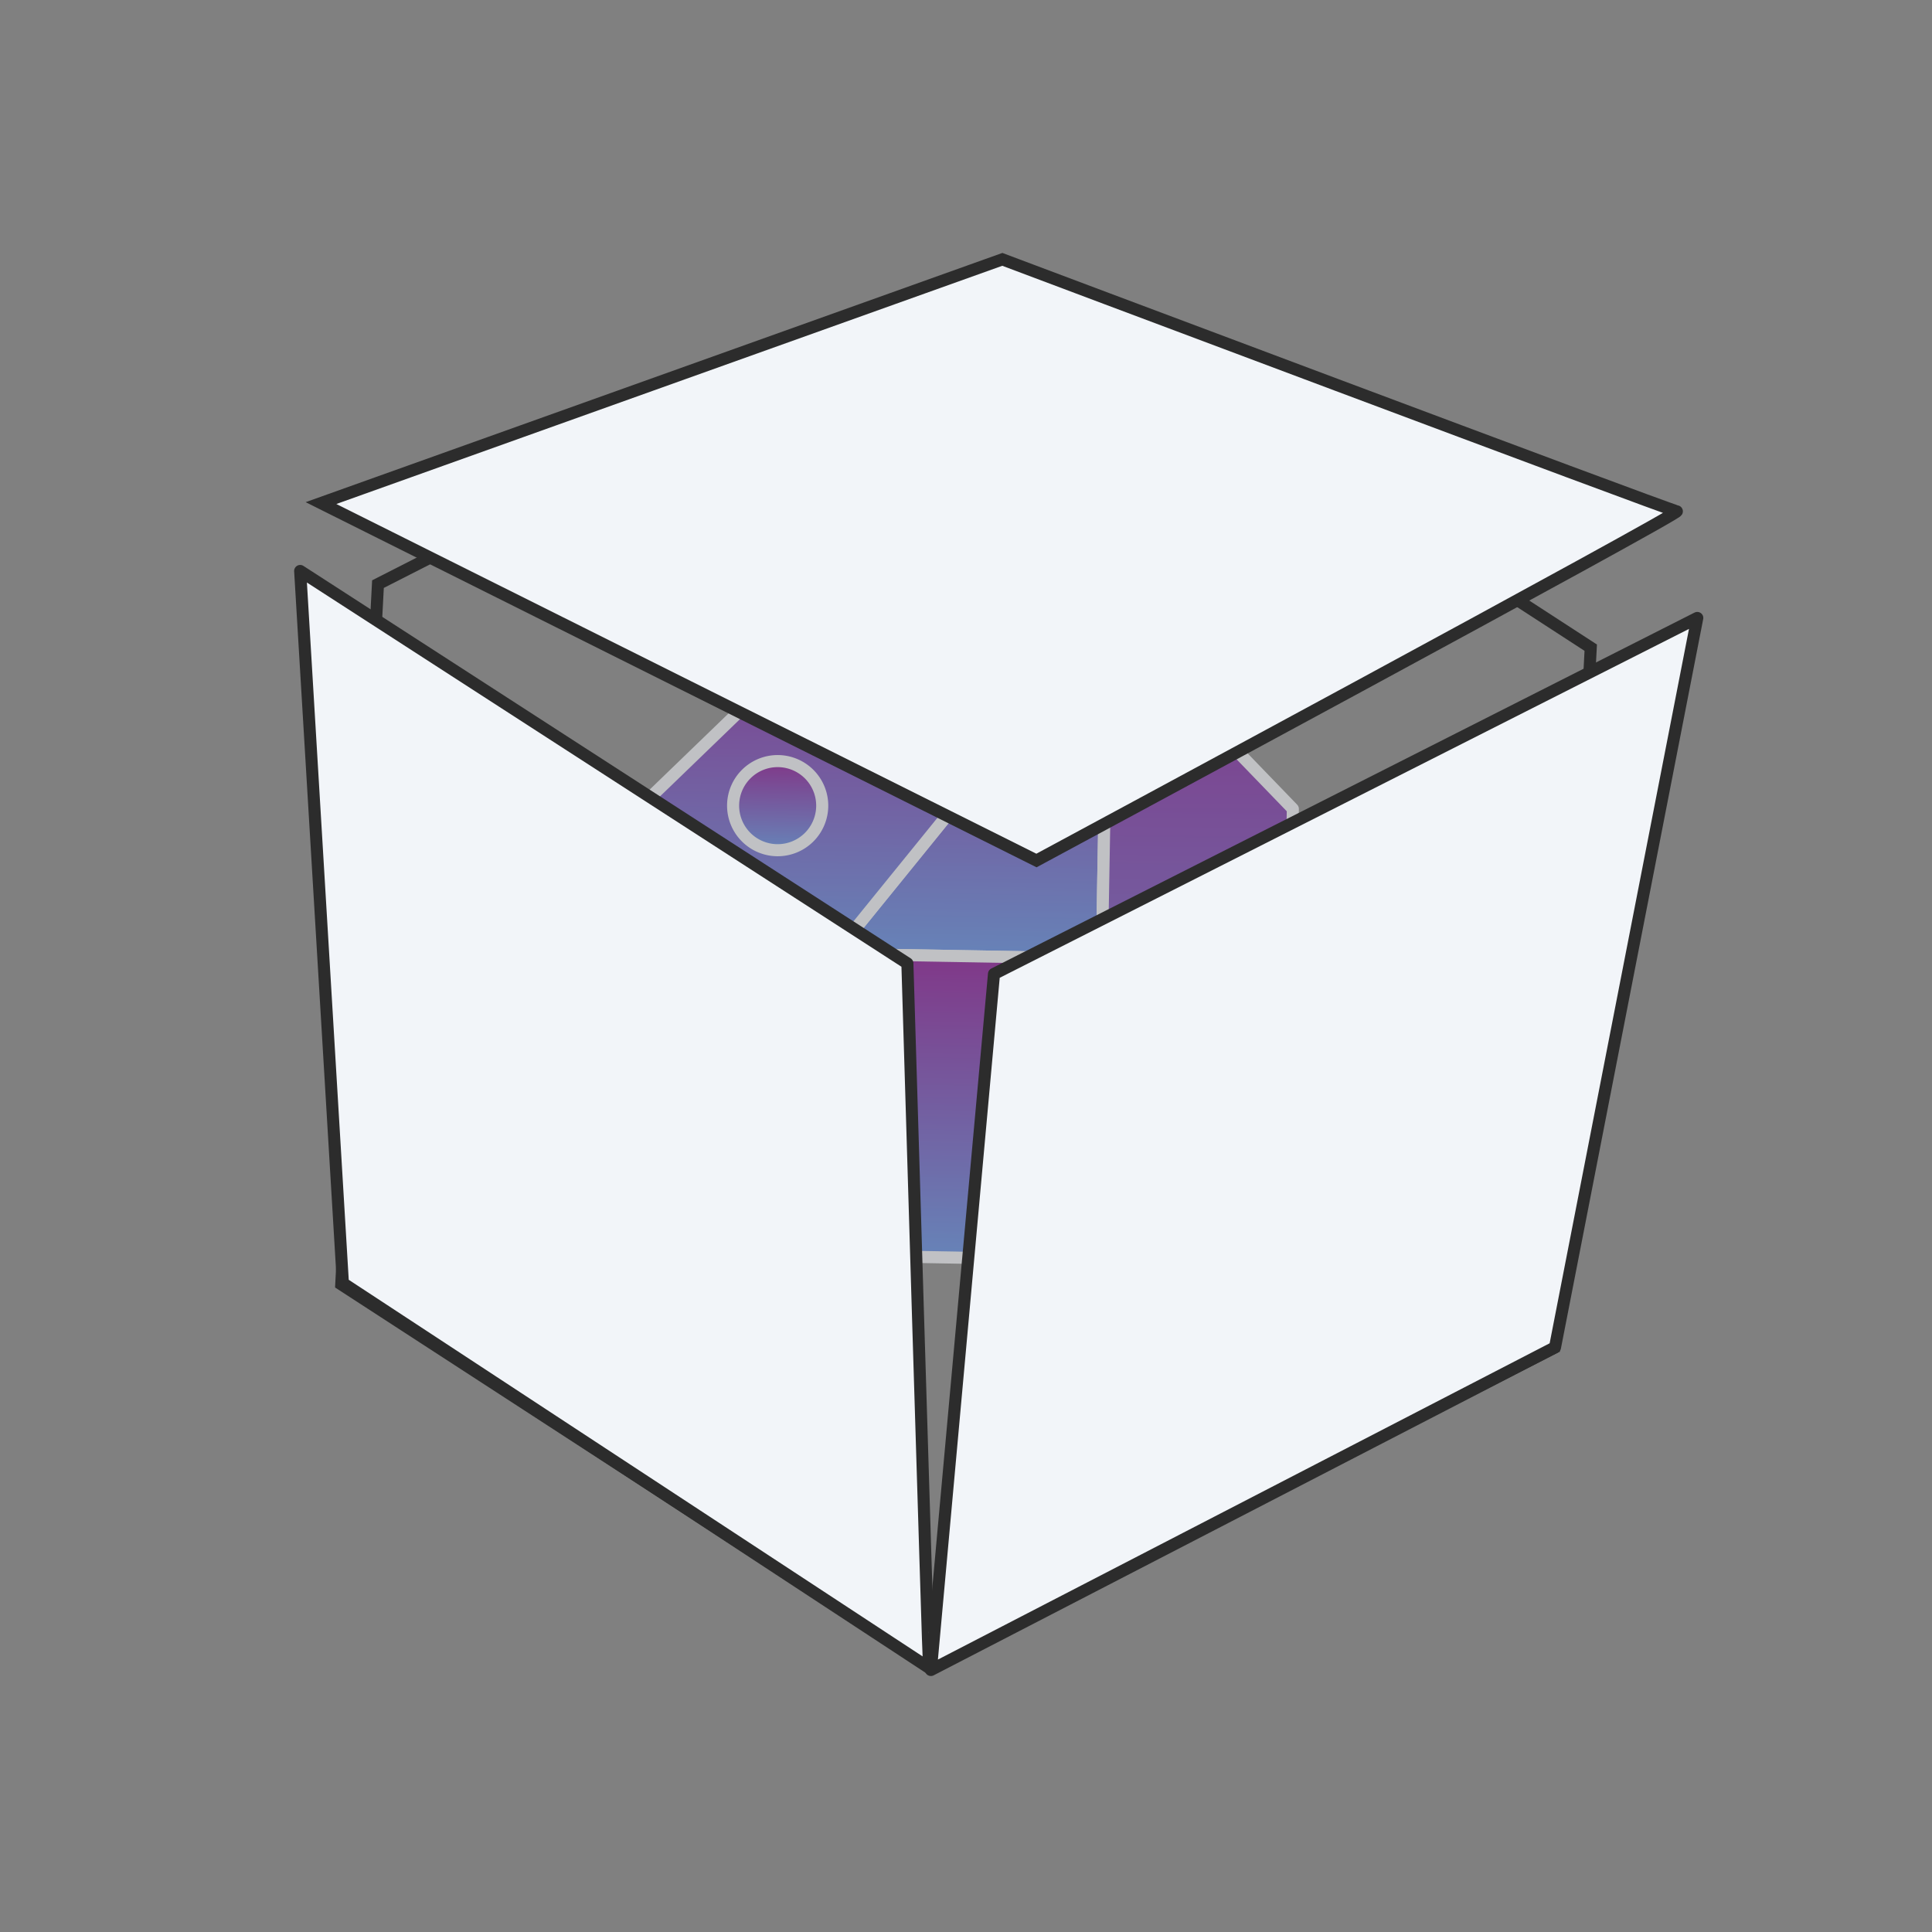
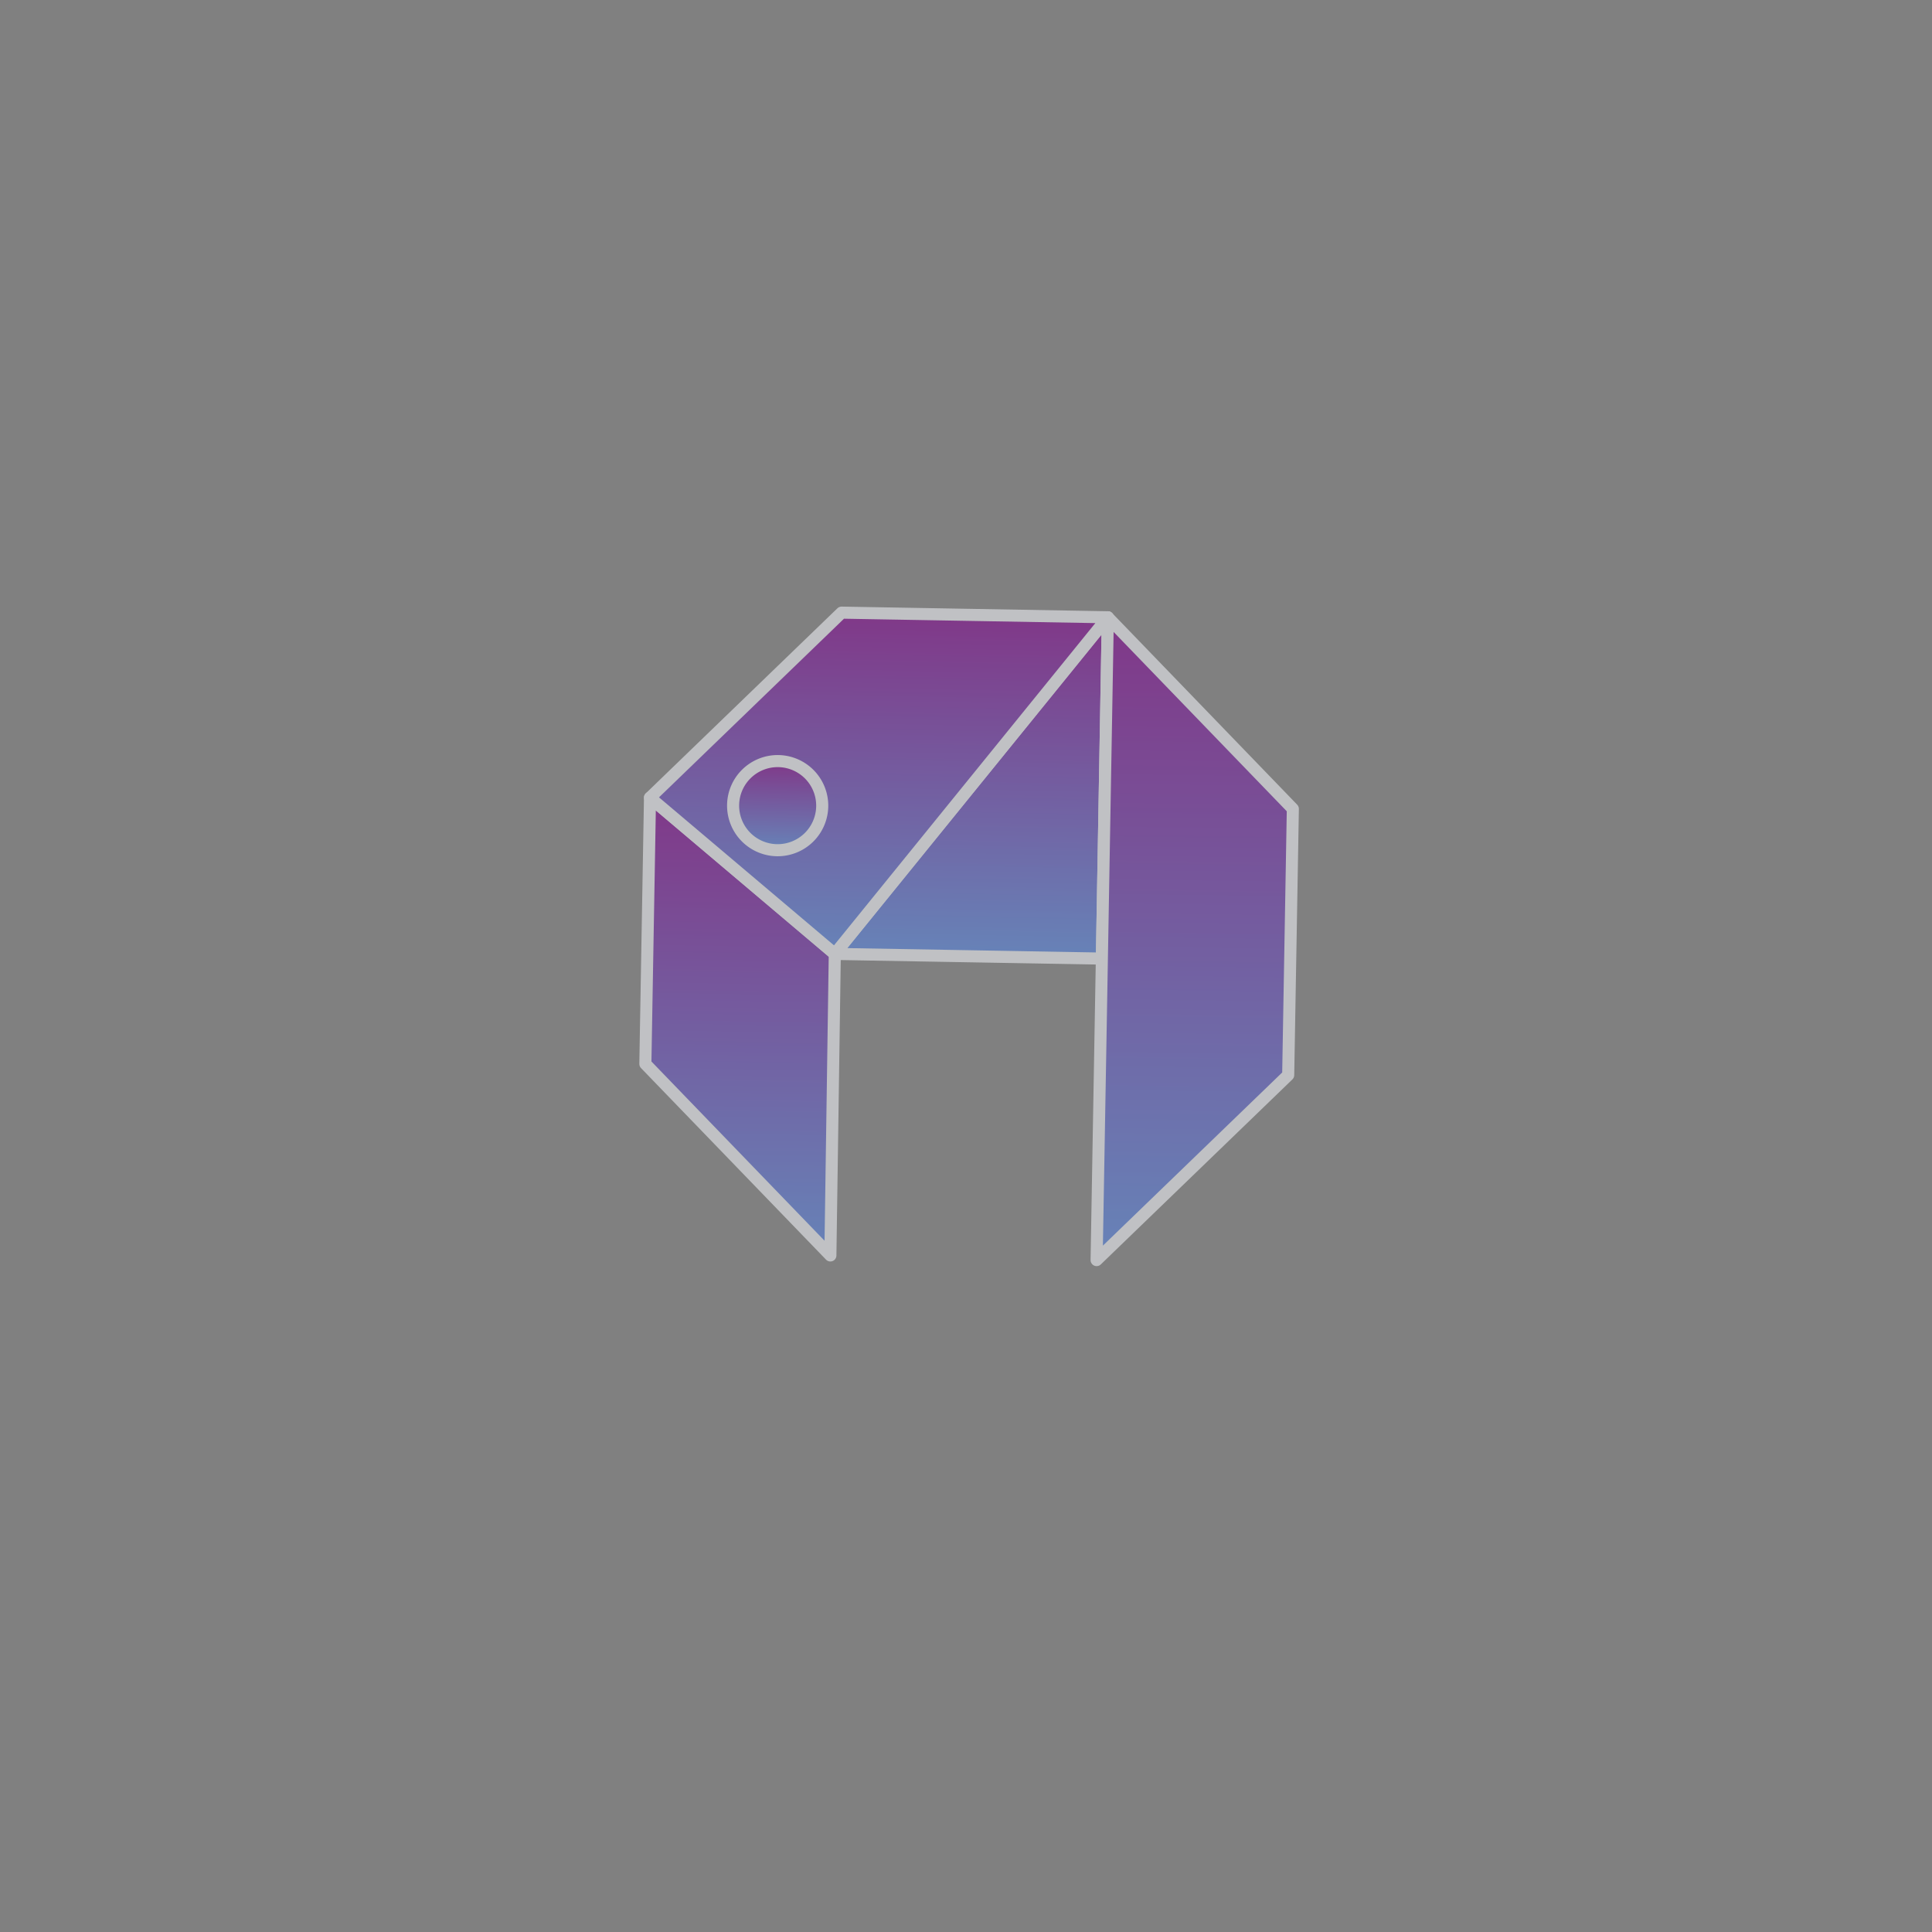
<svg xmlns="http://www.w3.org/2000/svg" width="160.034" height="160.034" viewBox="0 0 160.034 160.034">
  <rect x="0" y="0" width="160.034" height="160.034" fill="#808080" stroke="none" />
  <defs>
    <linearGradient id="linear-gradient" x1="0.5" x2="0.5" y2="1" gradientUnits="objectBoundingBox">
      <stop offset="0" stop-color="#81008f" />
      <stop offset="1" stop-color="#5386e4" />
    </linearGradient>
  </defs>
  <g id="Group_1739" data-name="Group 1739" transform="translate(0.788 0.788)">
    <g id="Group_1738" data-name="Group 1738" transform="translate(30.673 26.227) rotate(1)" opacity="0.56">
      <g id="Group_1310" data-name="Group 1310" transform="translate(0 36.374) rotate(-30)">
        <g id="Group_875" data-name="Group 875" transform="translate(26.627 0) rotate(30)">
          <g id="Group_876" data-name="Group 876" transform="translate(0 0)">
            <path id="Path_2241" data-name="Path 2241" d="M15.6,37.657,0,22.059V0L15.53,12.677Z" transform="translate(0 15.598)" stroke="#f2f5f9" stroke-linecap="round" stroke-linejoin="round" stroke-width="1" fill="url(#linear-gradient)" />
            <path id="Path_2242" data-name="Path 2242" d="M22.126,0V28.275H0Z" transform="translate(15.53 0)" stroke="#f2f5f9" stroke-linecap="round" stroke-linejoin="round" stroke-width="1" fill="url(#linear-gradient)" />
            <path id="Path_2243" data-name="Path 2243" d="M37.656,0,15.53,28.275,0,15.6,15.6,0Z" transform="translate(0)" stroke="#f2f5f9" stroke-linecap="round" stroke-linejoin="round" stroke-width="1" fill="url(#linear-gradient)" />
            <path id="Path_2244" data-name="Path 2244" d="M0,0V53.254l15.6-15.6V15.6Z" transform="translate(37.656 0)" stroke="#f2f5f9" stroke-linecap="round" stroke-linejoin="round" stroke-width="1" fill="url(#linear-gradient)" />
-             <path id="Path_2245" data-name="Path 2245" d="M22.126,0V24.977H.068L0,0Z" transform="translate(15.53 28.275)" stroke="#f2f5f9" stroke-linecap="round" stroke-linejoin="round" stroke-width="1" fill="url(#linear-gradient)" />
            <path id="Path_2240" data-name="Path 2240" d="M7.382,3.691A3.691,3.691,0,1,1,3.69,0,3.692,3.692,0,0,1,7.382,3.691Z" transform="translate(6.893 12.387)" stroke="#f2f5f9" stroke-linejoin="round" stroke-width="1" fill="url(#linear-gradient)" />
          </g>
        </g>
      </g>
    </g>
    <g id="Group_1737" data-name="Group 1737" transform="translate(0 75.077) rotate(-42)">
-       <path id="Path_3564" data-name="Path 3564" d="M71.133,112.2l-56.1-15.032L0,41.069,41.069,0l56.1,15.032,15.032,56.1Z" transform="translate(0 0)" fill="none" stroke="#2c2c2c" stroke-miterlimit="10" stroke-width="1" />
-     </g>
-     <path id="Path_3576" data-name="Path 3576" d="M0,8.007,51.815,49.3s58.447-17.084,57.907-17.264S59.41,0,59.41,0Z" transform="matrix(0.978, -0.208, 0.208, 0.978, 24.136, 33.053)" fill="#f2f5f9" stroke="#2c2c2c" stroke-width="1" />
-     <path id="Path_3578" data-name="Path 3578" d="M40.864,99.715c-.038-.011,10.389-57.453,10.389-57.453L8.812,0,0,58.446Z" transform="matrix(0.978, -0.208, 0.208, 0.978, 15.458, 48.341)" fill="#f2f5f9" stroke="#2c2c2c" stroke-linejoin="round" stroke-width="1" />
-     <path id="Path_3577" data-name="Path 3577" d="M0,72.04c.034-.011,56.133-15.392,56.133-15.392L80.23,0,17.108,16.725Z" transform="matrix(0.978, -0.208, 0.208, 0.978, 61.338, 67.087)" fill="#f2f5f9" stroke="#2c2c2c" stroke-linejoin="round" stroke-width="1" />
+       </g>
  </g>
</svg>